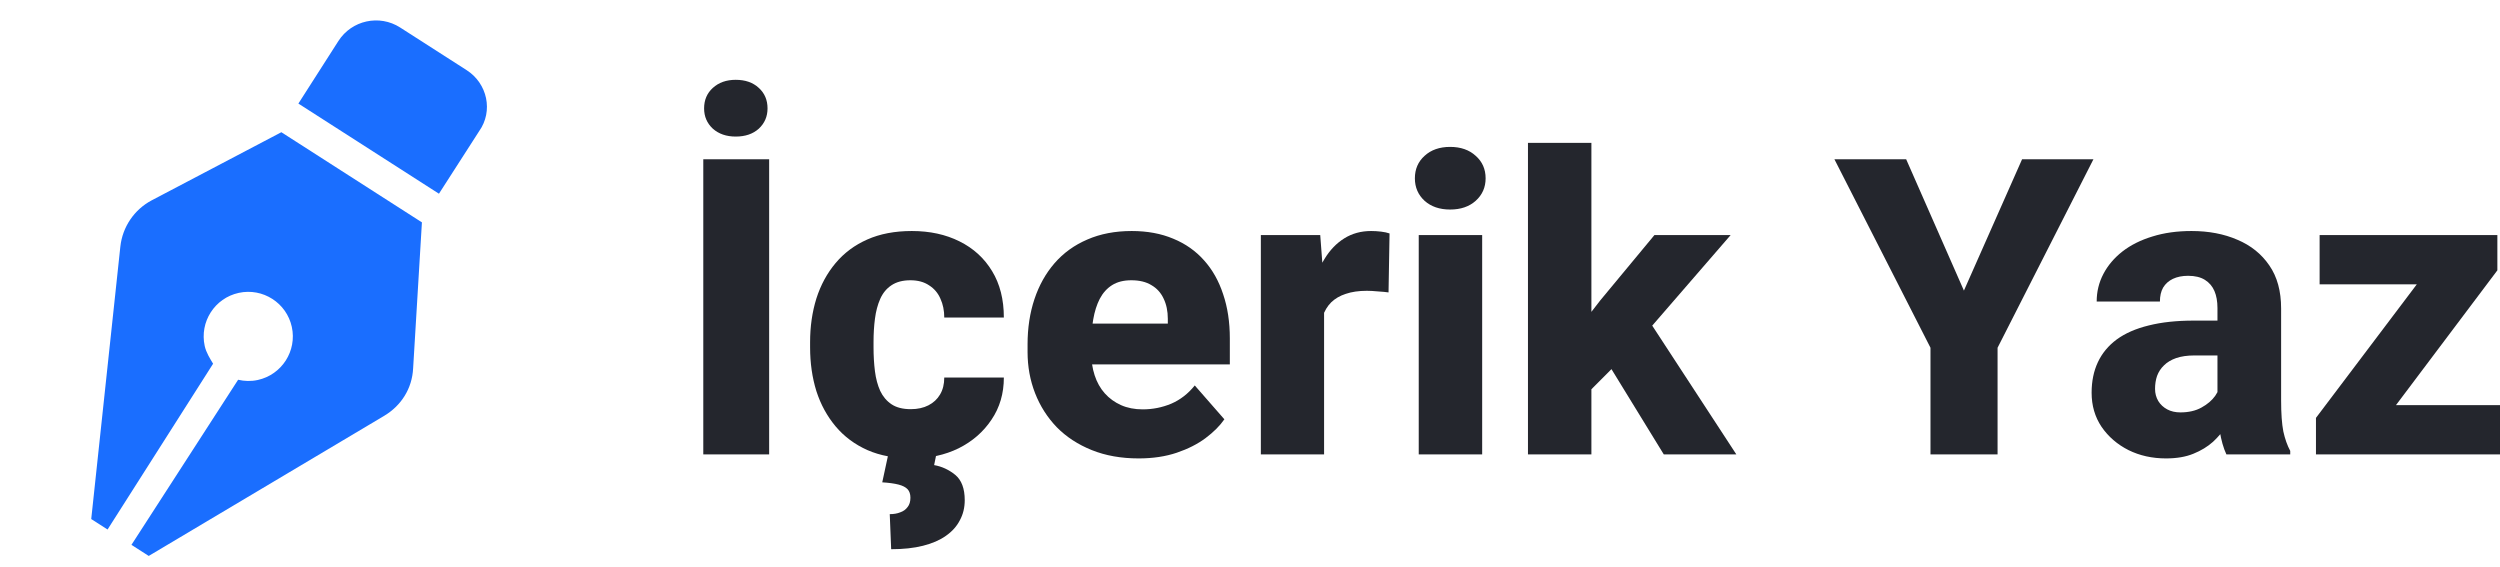
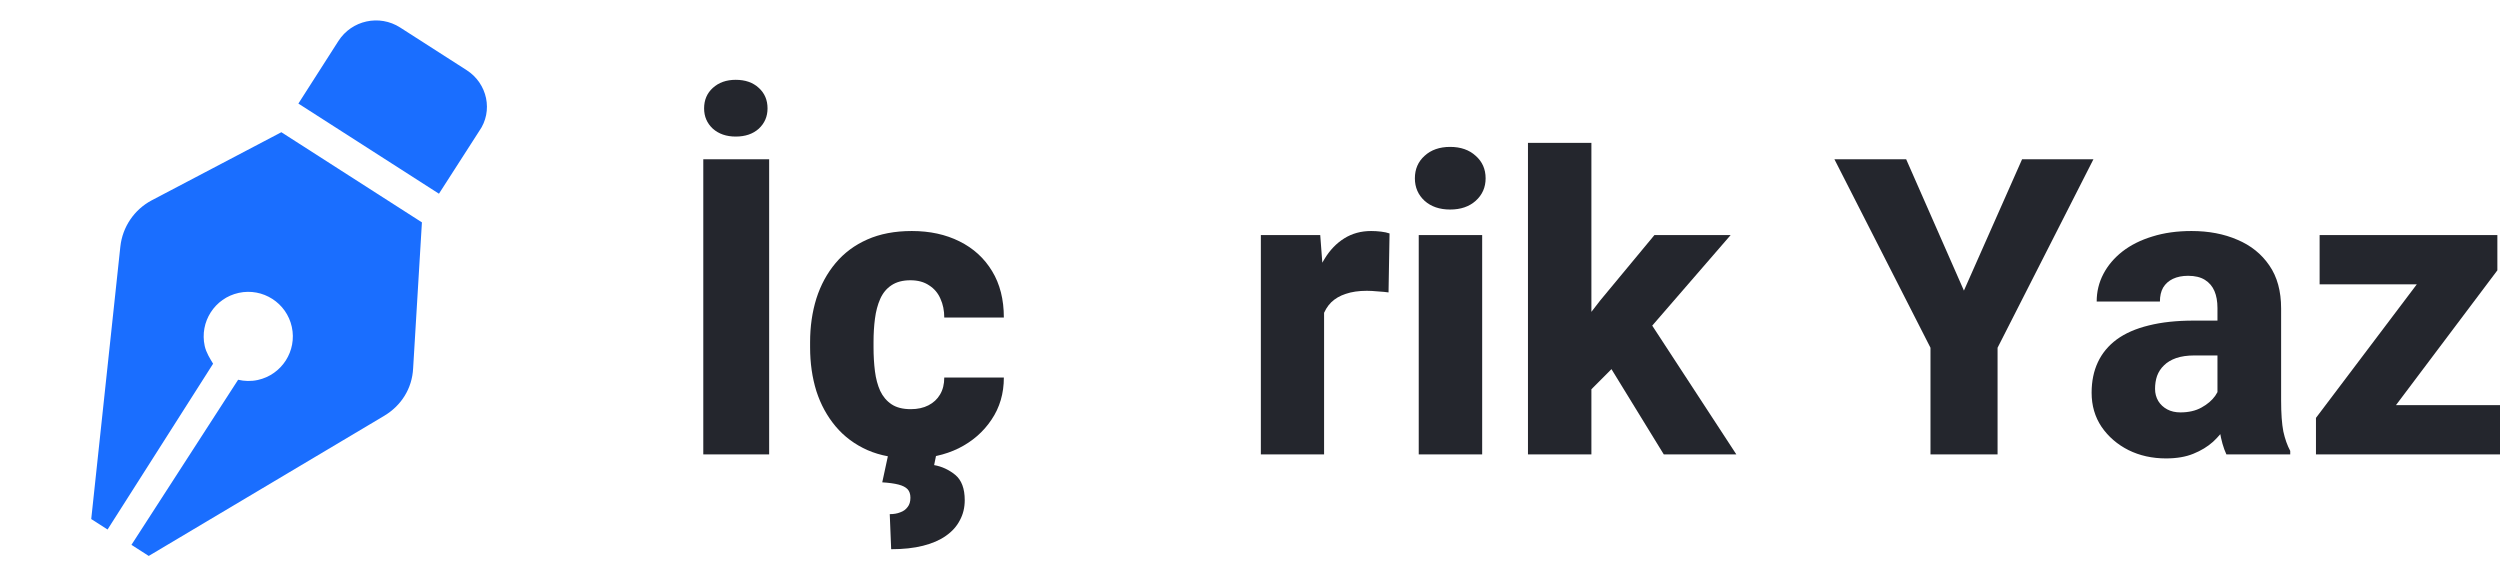
<svg xmlns="http://www.w3.org/2000/svg" width="150" height="34" viewBox="0 0 150 34" fill="none">
  <g clip-path="url(#clip0_1_6)">
    <path d="M9.091 12.026C8.05 12.582 7.349 13.619 7.221 14.795L5.474 31.143L6.453 31.771L12.786 21.823C12.597 21.508 12.37 21.158 12.282 20.756C11.967 19.313 12.882 17.887 14.325 17.572C15.767 17.257 17.194 18.172 17.509 19.614C17.824 21.057 16.909 22.483 15.467 22.799C15.065 22.887 14.663 22.874 14.287 22.785L7.887 32.691L8.924 33.356L23.052 24.949C24.067 24.342 24.728 23.322 24.788 22.095L25.315 13.342L16.881 7.933L9.091 12.026ZM27.997 4.208L24.007 1.649C22.763 0.851 21.103 1.215 20.305 2.459L17.903 6.214L26.337 11.623L28.747 7.873C29.607 6.665 29.244 5.006 27.997 4.208Z" fill="#1A6EFF" />
  </g>
  <path d="M46.149 9.556V27.262H42.197V9.556H46.149ZM42.246 6.504C42.246 6.001 42.42 5.592 42.769 5.275C43.125 4.951 43.583 4.789 44.143 4.789C44.718 4.789 45.18 4.951 45.529 5.275C45.878 5.592 46.052 6.001 46.052 6.504C46.052 6.99 45.878 7.395 45.529 7.72C45.18 8.036 44.718 8.194 44.143 8.194C43.583 8.194 43.125 8.036 42.769 7.72C42.42 7.395 42.246 6.99 42.246 6.504Z" fill="#24262D" />
  <path d="M54.649 24.55C55.055 24.55 55.407 24.473 55.707 24.319C56.007 24.165 56.238 23.95 56.401 23.674C56.571 23.39 56.656 23.05 56.656 22.653H60.231C60.231 23.609 59.984 24.453 59.489 25.182C59.003 25.912 58.346 26.483 57.519 26.897C56.692 27.302 55.76 27.505 54.722 27.505C53.701 27.505 52.809 27.339 52.047 27.006C51.285 26.666 50.649 26.192 50.138 25.584C49.627 24.975 49.242 24.27 48.983 23.468C48.731 22.657 48.606 21.781 48.606 20.841V20.525C48.606 19.592 48.731 18.721 48.983 17.91C49.242 17.099 49.627 16.39 50.138 15.782C50.649 15.174 51.281 14.704 52.035 14.371C52.797 14.031 53.689 13.861 54.71 13.861C55.788 13.861 56.741 14.068 57.568 14.481C58.403 14.894 59.056 15.49 59.526 16.268C59.996 17.039 60.231 17.967 60.231 19.053H56.656C56.656 18.632 56.579 18.255 56.425 17.922C56.279 17.582 56.052 17.314 55.744 17.12C55.444 16.917 55.071 16.816 54.625 16.816C54.163 16.816 53.782 16.917 53.482 17.12C53.19 17.314 52.967 17.586 52.813 17.934C52.659 18.283 52.554 18.68 52.497 19.126C52.44 19.564 52.412 20.03 52.412 20.525V20.841C52.412 21.343 52.44 21.822 52.497 22.276C52.554 22.722 52.659 23.115 52.813 23.455C52.975 23.796 53.202 24.063 53.494 24.258C53.786 24.453 54.171 24.55 54.649 24.55ZM53.312 27.189H56.194L56.048 27.906C56.51 27.987 56.931 28.182 57.312 28.49C57.694 28.806 57.884 29.313 57.884 30.01C57.884 30.456 57.787 30.857 57.592 31.214C57.406 31.579 57.126 31.891 56.753 32.15C56.388 32.41 55.93 32.608 55.379 32.746C54.836 32.884 54.199 32.953 53.47 32.953L53.385 30.849C53.628 30.849 53.839 30.812 54.017 30.739C54.203 30.675 54.349 30.569 54.455 30.423C54.568 30.285 54.625 30.099 54.625 29.864C54.625 29.645 54.568 29.475 54.455 29.353C54.341 29.232 54.159 29.138 53.908 29.073C53.656 29.009 53.332 28.964 52.935 28.94L53.312 27.189Z" fill="#24262D" />
-   <path d="M68.318 27.505C67.272 27.505 66.336 27.339 65.509 27.006C64.682 26.674 63.98 26.216 63.405 25.632C62.837 25.04 62.404 24.359 62.104 23.589C61.804 22.819 61.654 21.996 61.654 21.121V20.659C61.654 19.677 61.792 18.774 62.067 17.947C62.343 17.12 62.744 16.402 63.271 15.794C63.806 15.178 64.463 14.704 65.241 14.371C66.019 14.031 66.907 13.861 67.904 13.861C68.837 13.861 69.668 14.015 70.397 14.323C71.127 14.623 71.743 15.056 72.246 15.624C72.748 16.183 73.129 16.86 73.389 17.655C73.656 18.441 73.79 19.325 73.79 20.306V21.862H63.186V19.418H70.069V19.126C70.069 18.664 69.984 18.259 69.814 17.91C69.651 17.562 69.408 17.294 69.084 17.108C68.768 16.913 68.366 16.816 67.88 16.816C67.418 16.816 67.033 16.913 66.725 17.108C66.417 17.302 66.169 17.578 65.983 17.934C65.805 18.283 65.675 18.692 65.594 19.163C65.513 19.625 65.472 20.123 65.472 20.659V21.121C65.472 21.631 65.541 22.098 65.679 22.519C65.817 22.941 66.019 23.301 66.287 23.601C66.555 23.901 66.879 24.136 67.26 24.307C67.641 24.477 68.075 24.562 68.561 24.562C69.161 24.562 69.733 24.448 70.276 24.221C70.819 23.986 71.289 23.622 71.686 23.127L73.462 25.158C73.194 25.547 72.817 25.924 72.331 26.289C71.852 26.645 71.277 26.937 70.604 27.164C69.931 27.391 69.169 27.505 68.318 27.505Z" fill="#24262D" />
  <path d="M79.445 17.168V27.262H75.651V14.104H79.214L79.445 17.168ZM83.373 14.007L83.312 17.545C83.15 17.521 82.939 17.501 82.679 17.485C82.42 17.46 82.197 17.448 82.01 17.448C81.524 17.448 81.103 17.509 80.746 17.631C80.397 17.744 80.105 17.914 79.87 18.141C79.643 18.368 79.473 18.652 79.359 18.992C79.246 19.325 79.189 19.71 79.189 20.148L78.472 19.795C78.472 18.928 78.557 18.133 78.727 17.412C78.897 16.69 79.145 16.066 79.469 15.539C79.793 15.004 80.191 14.59 80.661 14.299C81.131 14.007 81.666 13.861 82.266 13.861C82.46 13.861 82.659 13.873 82.862 13.897C83.064 13.921 83.235 13.958 83.373 14.007Z" fill="#24262D" />
  <path d="M88.93 14.104V27.262H85.124V14.104H88.93ZM84.893 10.699C84.893 10.148 85.087 9.698 85.476 9.349C85.865 8.992 86.376 8.814 87.008 8.814C87.641 8.814 88.152 8.992 88.541 9.349C88.938 9.698 89.137 10.148 89.137 10.699C89.137 11.242 88.938 11.692 88.541 12.049C88.152 12.397 87.641 12.572 87.008 12.572C86.376 12.572 85.865 12.397 85.476 12.049C85.087 11.692 84.893 11.242 84.893 10.699Z" fill="#24262D" />
  <path d="M95.484 8.571V27.262H91.678V8.571H95.484ZM103.839 14.104L98.111 20.719L95.083 23.759L93.563 21.194L96.019 18.02L99.266 14.104H103.839ZM99.826 27.262L96.117 21.218L98.841 19.09L104.179 27.262H99.826Z" fill="#24262D" />
  <path d="M114.37 9.556L117.835 17.436L121.325 9.556H125.606L119.854 20.865V27.262H115.829V20.865L110.065 9.556H114.37Z" fill="#24262D" />
  <path d="M133.048 24.124V18.482C133.048 18.084 132.987 17.744 132.866 17.46C132.744 17.177 132.554 16.954 132.294 16.791C132.035 16.629 131.698 16.548 131.285 16.548C130.936 16.548 130.632 16.609 130.373 16.731C130.122 16.852 129.927 17.026 129.789 17.253C129.659 17.48 129.595 17.76 129.595 18.093H125.801C125.801 17.501 125.934 16.95 126.202 16.439C126.469 15.928 126.85 15.478 127.345 15.089C127.848 14.7 128.447 14.4 129.145 14.189C129.842 13.97 130.624 13.861 131.492 13.861C132.521 13.861 133.437 14.035 134.24 14.384C135.051 14.724 135.691 15.239 136.161 15.928C136.632 16.609 136.867 17.468 136.867 18.506V24.015C136.867 24.809 136.911 25.433 137 25.887C137.098 26.333 137.235 26.723 137.414 27.055V27.262H133.583C133.405 26.881 133.271 26.41 133.182 25.851C133.093 25.284 133.048 24.708 133.048 24.124ZM133.522 19.236L133.547 21.327H131.662C131.24 21.327 130.876 21.38 130.567 21.485C130.268 21.591 130.024 21.737 129.838 21.923C129.651 22.102 129.514 22.312 129.424 22.555C129.343 22.791 129.303 23.05 129.303 23.334C129.303 23.601 129.368 23.845 129.497 24.063C129.627 24.274 129.805 24.44 130.032 24.562C130.259 24.684 130.523 24.744 130.823 24.744C131.317 24.744 131.739 24.647 132.088 24.453C132.444 24.258 132.72 24.023 132.914 23.747C133.109 23.463 133.206 23.2 133.206 22.957L134.118 24.538C133.972 24.862 133.794 25.198 133.583 25.547C133.373 25.887 133.105 26.208 132.781 26.508C132.456 26.799 132.063 27.039 131.601 27.225C131.147 27.412 130.6 27.505 129.959 27.505C129.133 27.505 128.383 27.339 127.71 27.006C127.037 26.666 126.498 26.2 126.092 25.608C125.695 25.016 125.497 24.335 125.497 23.565C125.497 22.876 125.622 22.264 125.874 21.729C126.125 21.194 126.502 20.739 127.004 20.367C127.515 19.994 128.156 19.714 128.926 19.527C129.696 19.333 130.596 19.236 131.625 19.236H133.522Z" fill="#24262D" />
  <path d="M150 24.307V27.262H139.907V24.307H150ZM149.842 16.22L141.536 27.262H138.958V25.073L147.24 14.104H149.842V16.22ZM148.541 14.104V17.059H139.177V14.104H148.541Z" fill="#24262D" />
  <defs>
    <clipPath id="clip0_1_6">
      <rect width="28.54" height="28.54" fill="white" transform="translate(0 6.093) rotate(-12.326)" />
    </clipPath>
  </defs>
</svg>